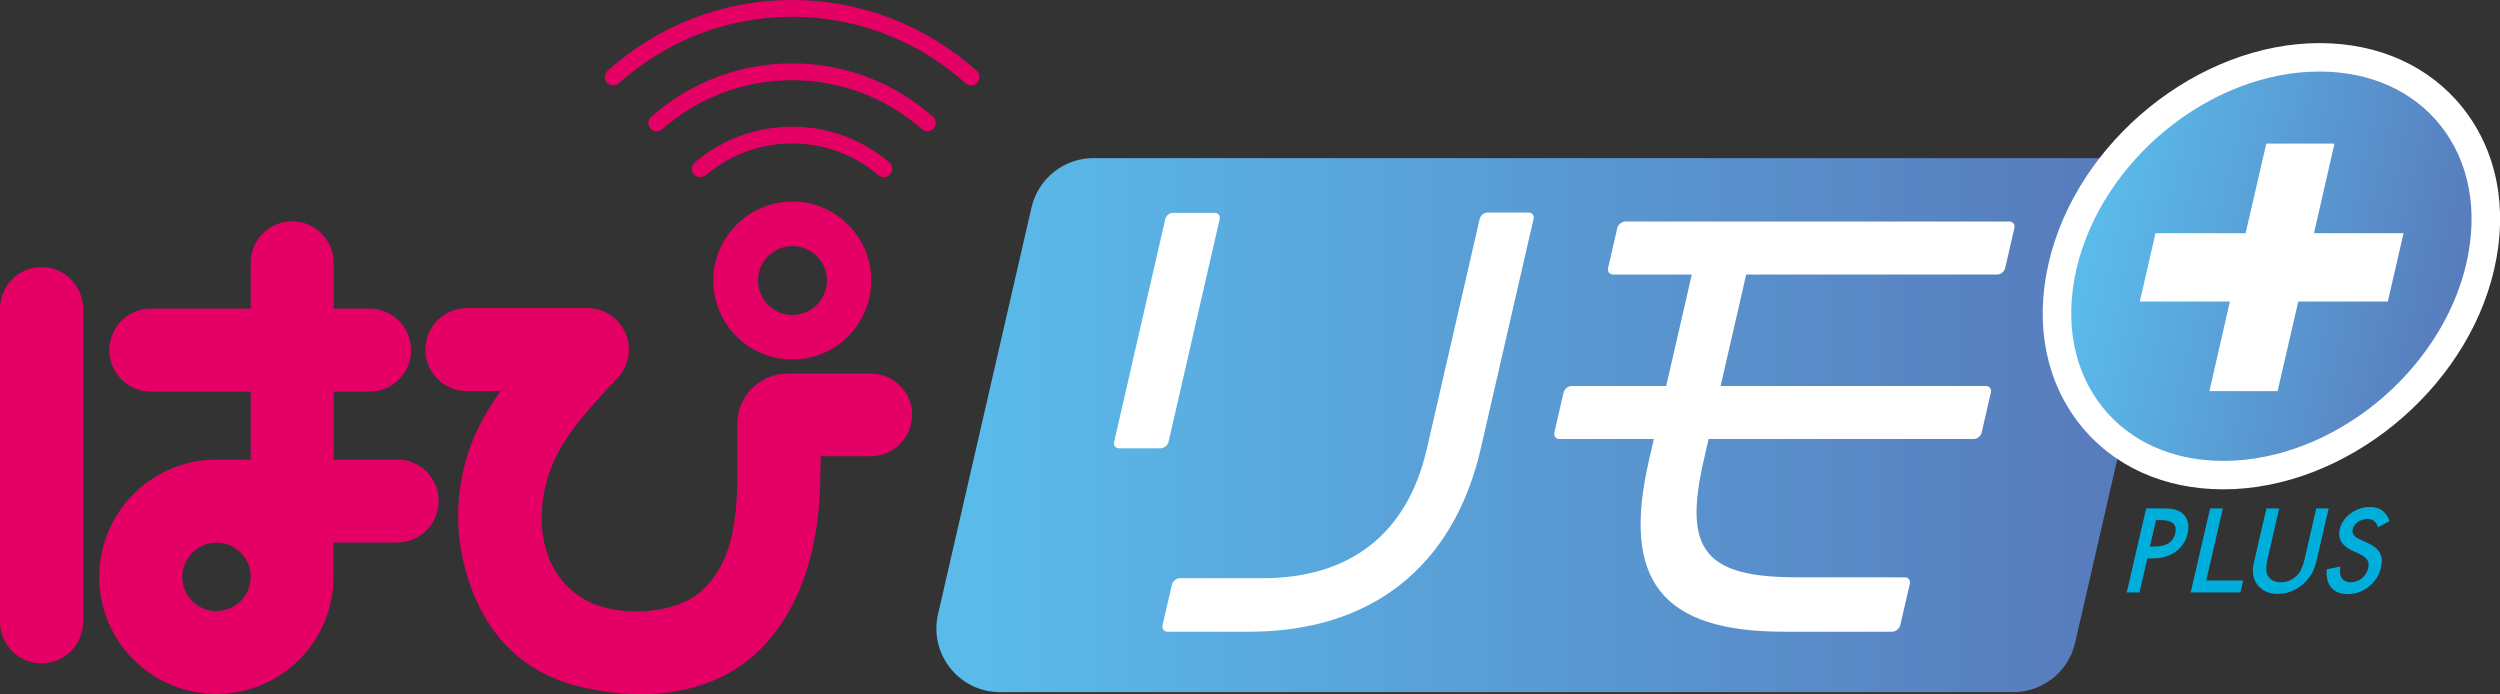
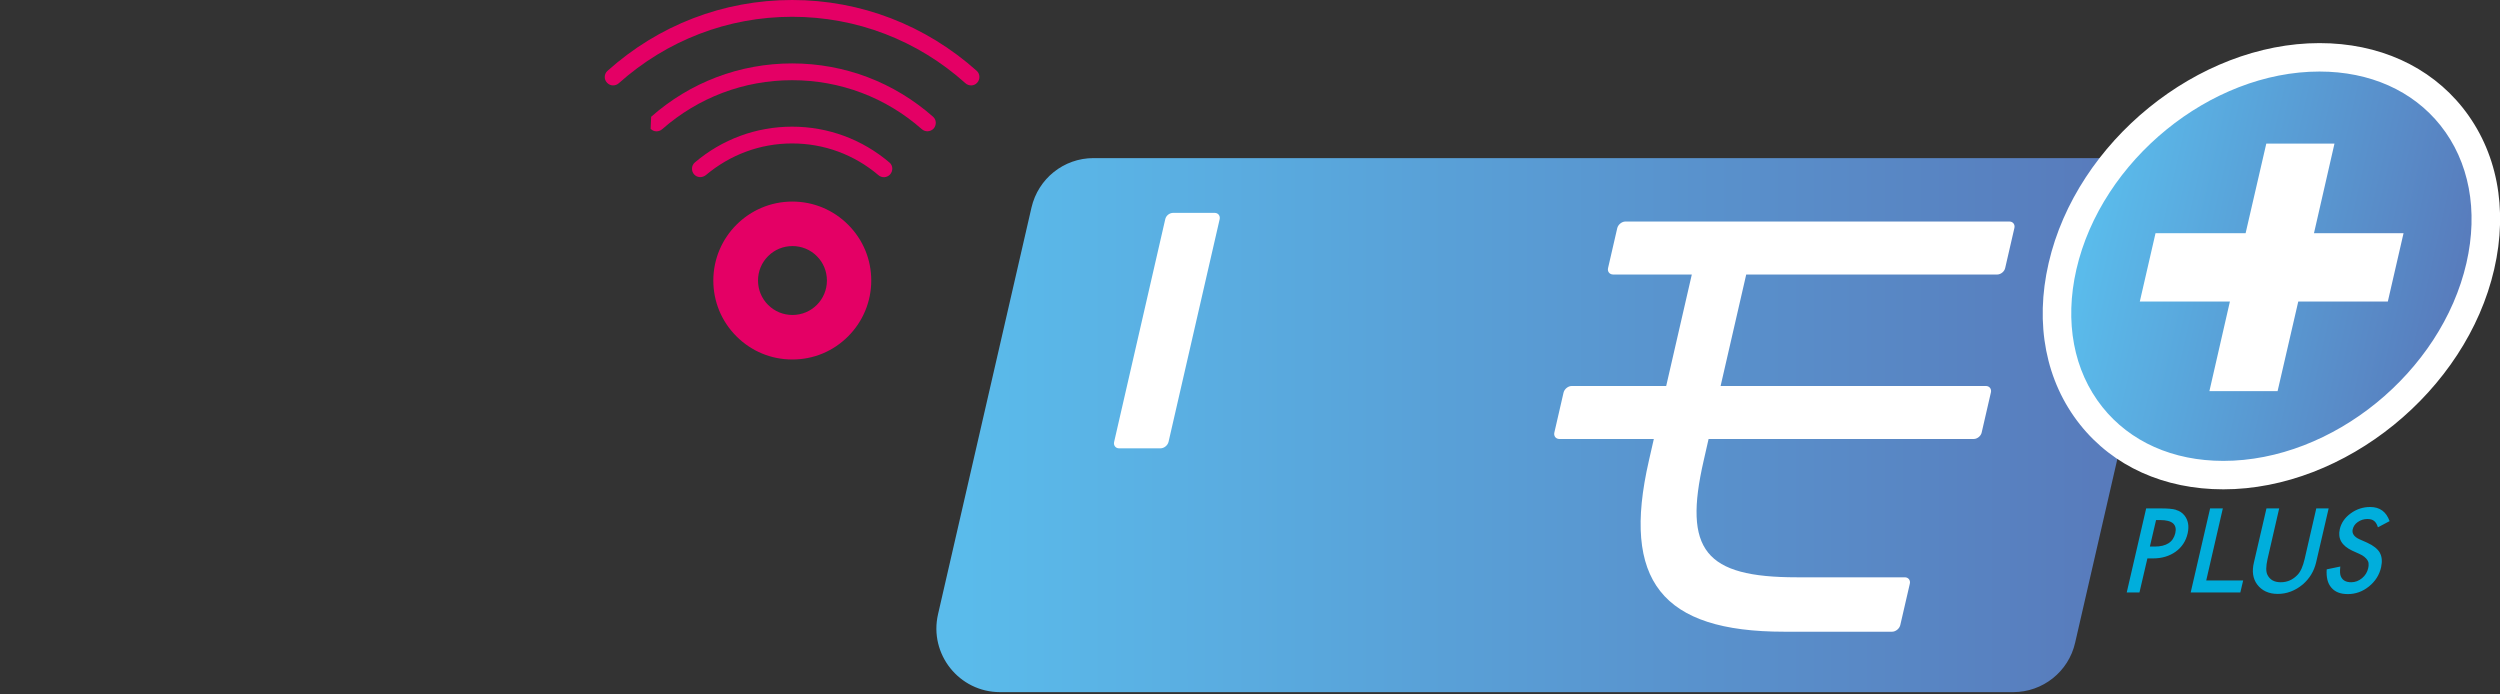
<svg xmlns="http://www.w3.org/2000/svg" xmlns:xlink="http://www.w3.org/1999/xlink" id="_レイヤー_2" data-name="レイヤー 2" viewBox="0 0 141.52 39.3">
  <rect x="0" y="0" width="141.52" height="39.3" fill="#333333" stroke="none" />
  <defs>
    <style>
      .cls-1 {
        fill: url(#_名称未設定グラデーション_3-2);
      }

      .cls-2 {
        fill: #00aedc;
      }

      .cls-3 {
        fill: #fff;
      }

      .cls-4 {
        fill: none;
      }

      .cls-5 {
        clip-path: url(#clippath-1);
      }

      .cls-6 {
        fill: url(#_名称未設定グラデーション_3);
      }

      .cls-7 {
        fill: #e40065;
      }

      .cls-8 {
        clip-path: url(#clippath);
      }
    </style>
    <clipPath id="clippath">
      <path class="cls-4" d="M61.9,8.95c-1.68,0-3.13,1.16-3.51,2.8l-5.29,23.02c-.52,2.26,1.2,4.41,3.51,4.41h57.35c1.68,0,3.14-1.16,3.51-2.8l5.29-23.02c.52-2.26-1.2-4.41-3.51-4.41h-57.35Z" />
    </clipPath>
    <linearGradient id="_名称未設定グラデーション_3" data-name="名称未設定グラデーション 3" x1="434.46" y1="3975.05" x2="435.59" y2="3975.05" gradientTransform="translate(-26947.17 247057.13) scale(62.15 -62.15)" gradientUnits="userSpaceOnUse">
      <stop offset="0" stop-color="#5abbeb" />
      <stop offset="1" stop-color="#5876b8" />
    </linearGradient>
    <clipPath id="clippath-1">
      <path class="cls-4" d="M116.75,15.07c-1.5,6.53,2.58,11.83,9.11,11.83s13.04-5.3,14.55-11.83c1.5-6.53-2.58-11.83-9.11-11.83s-13.04,5.29-14.55,11.83" />
    </clipPath>
    <linearGradient id="_名称未設定グラデーション_3-2" data-name="名称未設定グラデーション 3" x1="369.45" y1="4088.12" x2="370.57" y2="4088.12" gradientTransform="translate(-27426.08 86049.8) scale(21.05 -21.05) skewX(12.94)" xlink:href="#_名称未設定グラデーション_3" />
  </defs>
  <g id="text">
    <g>
-       <path class="cls-7" d="M4.7,17.47v17.73c0,1.3-1.05,2.35-2.35,2.35s-2.35-1.05-2.35-2.35v-17.73c0-1.3,1.05-2.35,2.35-2.35s2.35,1.05,2.35,2.35" />
-       <path class="cls-7" d="M22.49,26.02h-3.6v-3.85h2.03c1.3,0,2.35-1.05,2.35-2.35s-1.05-2.35-2.35-2.35h-2.03v-2.59c0-1.3-1.05-2.35-2.35-2.35s-2.35,1.05-2.35,2.35v2.59h-5.65c-1.3,0-2.35,1.05-2.35,2.35s1.05,2.35,2.35,2.35h5.65v3.85h-1.94c-.07,0-.13,0-.19,0-3.57.1-6.44,3.04-6.44,6.63,0,1.77.69,3.44,1.94,4.69,1.25,1.25,2.92,1.94,4.69,1.94s3.44-.69,4.69-1.94c1.25-1.25,1.94-2.92,1.94-4.69,0-.04,0-.07,0-.11v-1.83h3.6c1.3,0,2.35-1.05,2.35-2.35s-1.05-2.35-2.35-2.35M12.26,34.6c-.52,0-1-.2-1.37-.57-.37-.37-.57-.85-.57-1.37s.2-1,.57-1.37c.37-.37.85-.57,1.37-.57s1,.2,1.37.57c.34.34.54.79.56,1.27v.1s0,.03,0,.05c-.03,1.04-.88,1.88-1.93,1.88" />
      <path class="cls-7" d="M48.01,12.72c-.84-.84-1.96-1.31-3.16-1.31-2.46,0-4.47,2-4.47,4.47,0,1.19.46,2.31,1.31,3.16.84.84,1.96,1.31,3.16,1.31s2.31-.46,3.16-1.31c.84-.84,1.31-1.97,1.31-3.16s-.46-2.31-1.31-3.16M44.86,17.83c-.52,0-1.01-.2-1.38-.57-.37-.37-.57-.86-.57-1.38s.2-1.01.57-1.38c.37-.37.86-.57,1.38-.57s1.01.2,1.38.57c.37.37.57.86.57,1.38,0,1.08-.87,1.95-1.95,1.95" />
-       <path class="cls-7" d="M51.63,23.48c0,1.3-1.05,2.35-2.35,2.35h-2.82l-.02.91c0,3.69-.85,7.58-3.55,10.16-2.24,2.14-5.81,2.98-10.03,1.98-3.36-.8-5.57-3.09-6.54-6.73-.6-2.23-.52-4.68.36-7.01.4-1.06.97-2.03,1.65-3h-1.9c-1.3,0-2.35-1.05-2.35-2.35s1.05-2.35,2.35-2.35h6.82c1.3,0,2.35,1.05,2.35,2.35,0,.7-.31,1.33-.79,1.76h0c-1.76,1.91-3.06,3.33-3.69,5.15-.51,1.47-.6,2.94-.25,4.27.45,1.73,1.67,2.87,2.99,3.31,2.04.68,4.66.28,5.86-.83,1.48-1.37,1.99-3.33,2.02-6.34v-3.12c0-1.57,1.27-2.84,2.85-2.84h4.7c1.3,0,2.35,1.05,2.35,2.35" />
      <path class="cls-7" d="M44.84,0c-3.89,0-7.56,1.42-10.45,4.01-.2.18-.21.49-.02.68.18.19.47.19.66.02,2.71-2.42,6.16-3.76,9.81-3.76s7.1,1.33,9.81,3.76c.19.17.48.17.66-.02.18-.19.18-.5-.02-.68-2.89-2.58-6.56-4.01-10.45-4.01" />
-       <path class="cls-7" d="M36.83,7.29h0c.18.19.47.19.66.02,2.04-1.79,4.62-2.77,7.35-2.77s5.31.98,7.34,2.77c.19.17.48.16.66-.02.18-.19.18-.51-.02-.68-2.21-1.95-5.01-3.02-7.98-3.02s-5.77,1.07-7.98,3.02c-.2.18-.21.49-.02.68" />
+       <path class="cls-7" d="M36.83,7.29h0c.18.19.47.19.66.02,2.04-1.79,4.62-2.77,7.35-2.77s5.31.98,7.34,2.77c.19.17.48.16.66-.02.18-.19.18-.51-.02-.68-2.21-1.95-5.01-3.02-7.98-3.02s-5.77,1.07-7.98,3.02" />
      <path class="cls-7" d="M39.3,9.88h0c.18.19.46.19.66.03,1.37-1.15,3.07-1.79,4.88-1.79s3.51.63,4.88,1.79c.19.17.48.16.66-.03.18-.19.18-.51-.03-.68-1.54-1.31-3.47-2.03-5.51-2.03s-3.97.72-5.51,2.03c-.2.17-.21.49-.03.68" />
      <g class="cls-8">
        <rect class="cls-6" x="52.58" y="8.95" width="70.7" height="30.23" />
      </g>
      <path class="cls-3" d="M68.75,12.05h-2.34c-.21,0-.41.16-.45.37l-2.89,12.59c-.05.2.08.37.28.37h2.34c.2,0,.41-.16.46-.37l2.89-12.59c.05-.2-.08-.37-.28-.37" />
-       <path class="cls-3" d="M86.53,12.03h-2.32c-.2,0-.41.17-.45.37l-2.99,13.01c-1.1,4.79-4.32,7.32-9.3,7.32h-4.68c-.2,0-.41.17-.45.37l-.53,2.29c-.05.2.08.37.28.37h4.63c6.91,0,11.56-3.68,13.1-10.35l2.99-13.01c.05-.2-.08-.37-.29-.37" />
      <path class="cls-3" d="M112.41,21.85h-15.01l1.45-6.31h14.21c.2,0,.41-.17.45-.37l.52-2.26c.05-.2-.08-.37-.28-.37h-21.74c-.2,0-.41.17-.46.37l-.52,2.26c-.05.2.08.37.29.37h4.45l-1.45,6.31h-5.35c-.2,0-.41.17-.46.37l-.52,2.26c-.05.2.08.37.28.37h5.35l-.28,1.23c-1.56,6.79.73,9.68,7.65,9.68h6.12c.2,0,.41-.17.46-.37l.54-2.34c.05-.2-.08-.37-.28-.37h-6.12c-5.2,0-6.43-1.54-5.27-6.6l.28-1.23h15.01c.2,0,.41-.17.45-.37l.52-2.26c.05-.2-.08-.37-.28-.37" />
      <g class="cls-5">
        <polygon class="cls-1" points="115.25 3.24 147.34 3.24 141.91 26.9 109.81 26.9 115.25 3.24" />
      </g>
      <path class="cls-3" d="M125.86,27.7c-3.35,0-6.23-1.3-8.11-3.66-1.94-2.44-2.58-5.69-1.78-9.15,1.58-6.87,8.46-12.45,15.33-12.45,3.35,0,6.23,1.3,8.11,3.66,1.94,2.44,2.58,5.69,1.78,9.15-1.58,6.87-8.45,12.45-15.33,12.45M131.3,4.05c-6.17,0-12.34,5.03-13.76,11.2-.68,2.97-.16,5.74,1.47,7.79,1.57,1.97,4,3.05,6.85,3.05,6.17,0,12.34-5.02,13.76-11.2.68-2.97.16-5.74-1.47-7.79-1.57-1.97-4-3.05-6.85-3.05" />
      <polygon class="cls-3" points="130.1 17.07 128.93 22.14 125.07 22.14 126.23 17.07 121.13 17.07 122.02 13.2 127.12 13.2 128.29 8.13 132.15 8.13 130.99 13.2 136.06 13.2 135.17 17.07 130.1 17.07" />
      <path class="cls-2" d="M123.18,28.86c-.19-.06-.49-.08-.88-.08h-.81l-1.1,4.76h.72l.45-1.93h.33c.49,0,.92-.13,1.27-.38.35-.25.58-.6.68-1.04.09-.41.03-.74-.18-1.01-.12-.15-.28-.26-.47-.31M121.97,30.94h-.27l.35-1.5h.24c.68,0,.96.25.85.74-.12.51-.51.76-1.17.76M124.89,32.86h2.09l-.16.68h-2.81l1.1-4.76h.72l-.94,4.08ZM131.1,28.78h.72l-.71,3.06c-.12.5-.37.91-.75,1.24-.43.36-.91.54-1.42.54s-.9-.18-1.17-.54c-.24-.33-.3-.74-.18-1.24l.71-3.06h.72l-.66,2.87c-.09.41-.1.71,0,.9.14.27.38.41.75.41s.68-.14.94-.41c.18-.18.31-.48.41-.9l.66-2.87ZM134.71,31.28c.13.22.15.5.08.83-.1.44-.33.8-.69,1.09-.36.29-.76.43-1.19.43s-.73-.12-.94-.37c-.21-.24-.29-.59-.26-1.03l.77-.16c-.03.28-.02.47.04.58.1.21.29.31.58.31.22,0,.43-.08.61-.23.18-.15.3-.34.35-.57.02-.09.03-.18.02-.25,0-.08-.03-.15-.07-.21-.04-.06-.1-.12-.17-.18-.07-.06-.16-.11-.27-.16l-.42-.19c-.59-.28-.82-.68-.7-1.21.08-.36.29-.66.62-.9.33-.24.7-.36,1.1-.36.55,0,.91.27,1.1.8l-.66.35c-.06-.19-.14-.31-.23-.37-.09-.07-.21-.1-.37-.1-.2,0-.38.06-.54.17-.16.11-.25.25-.29.42-.05.23.08.42.39.56l.43.19c.35.16.59.35.72.57" />
    </g>
  </g>
</svg>